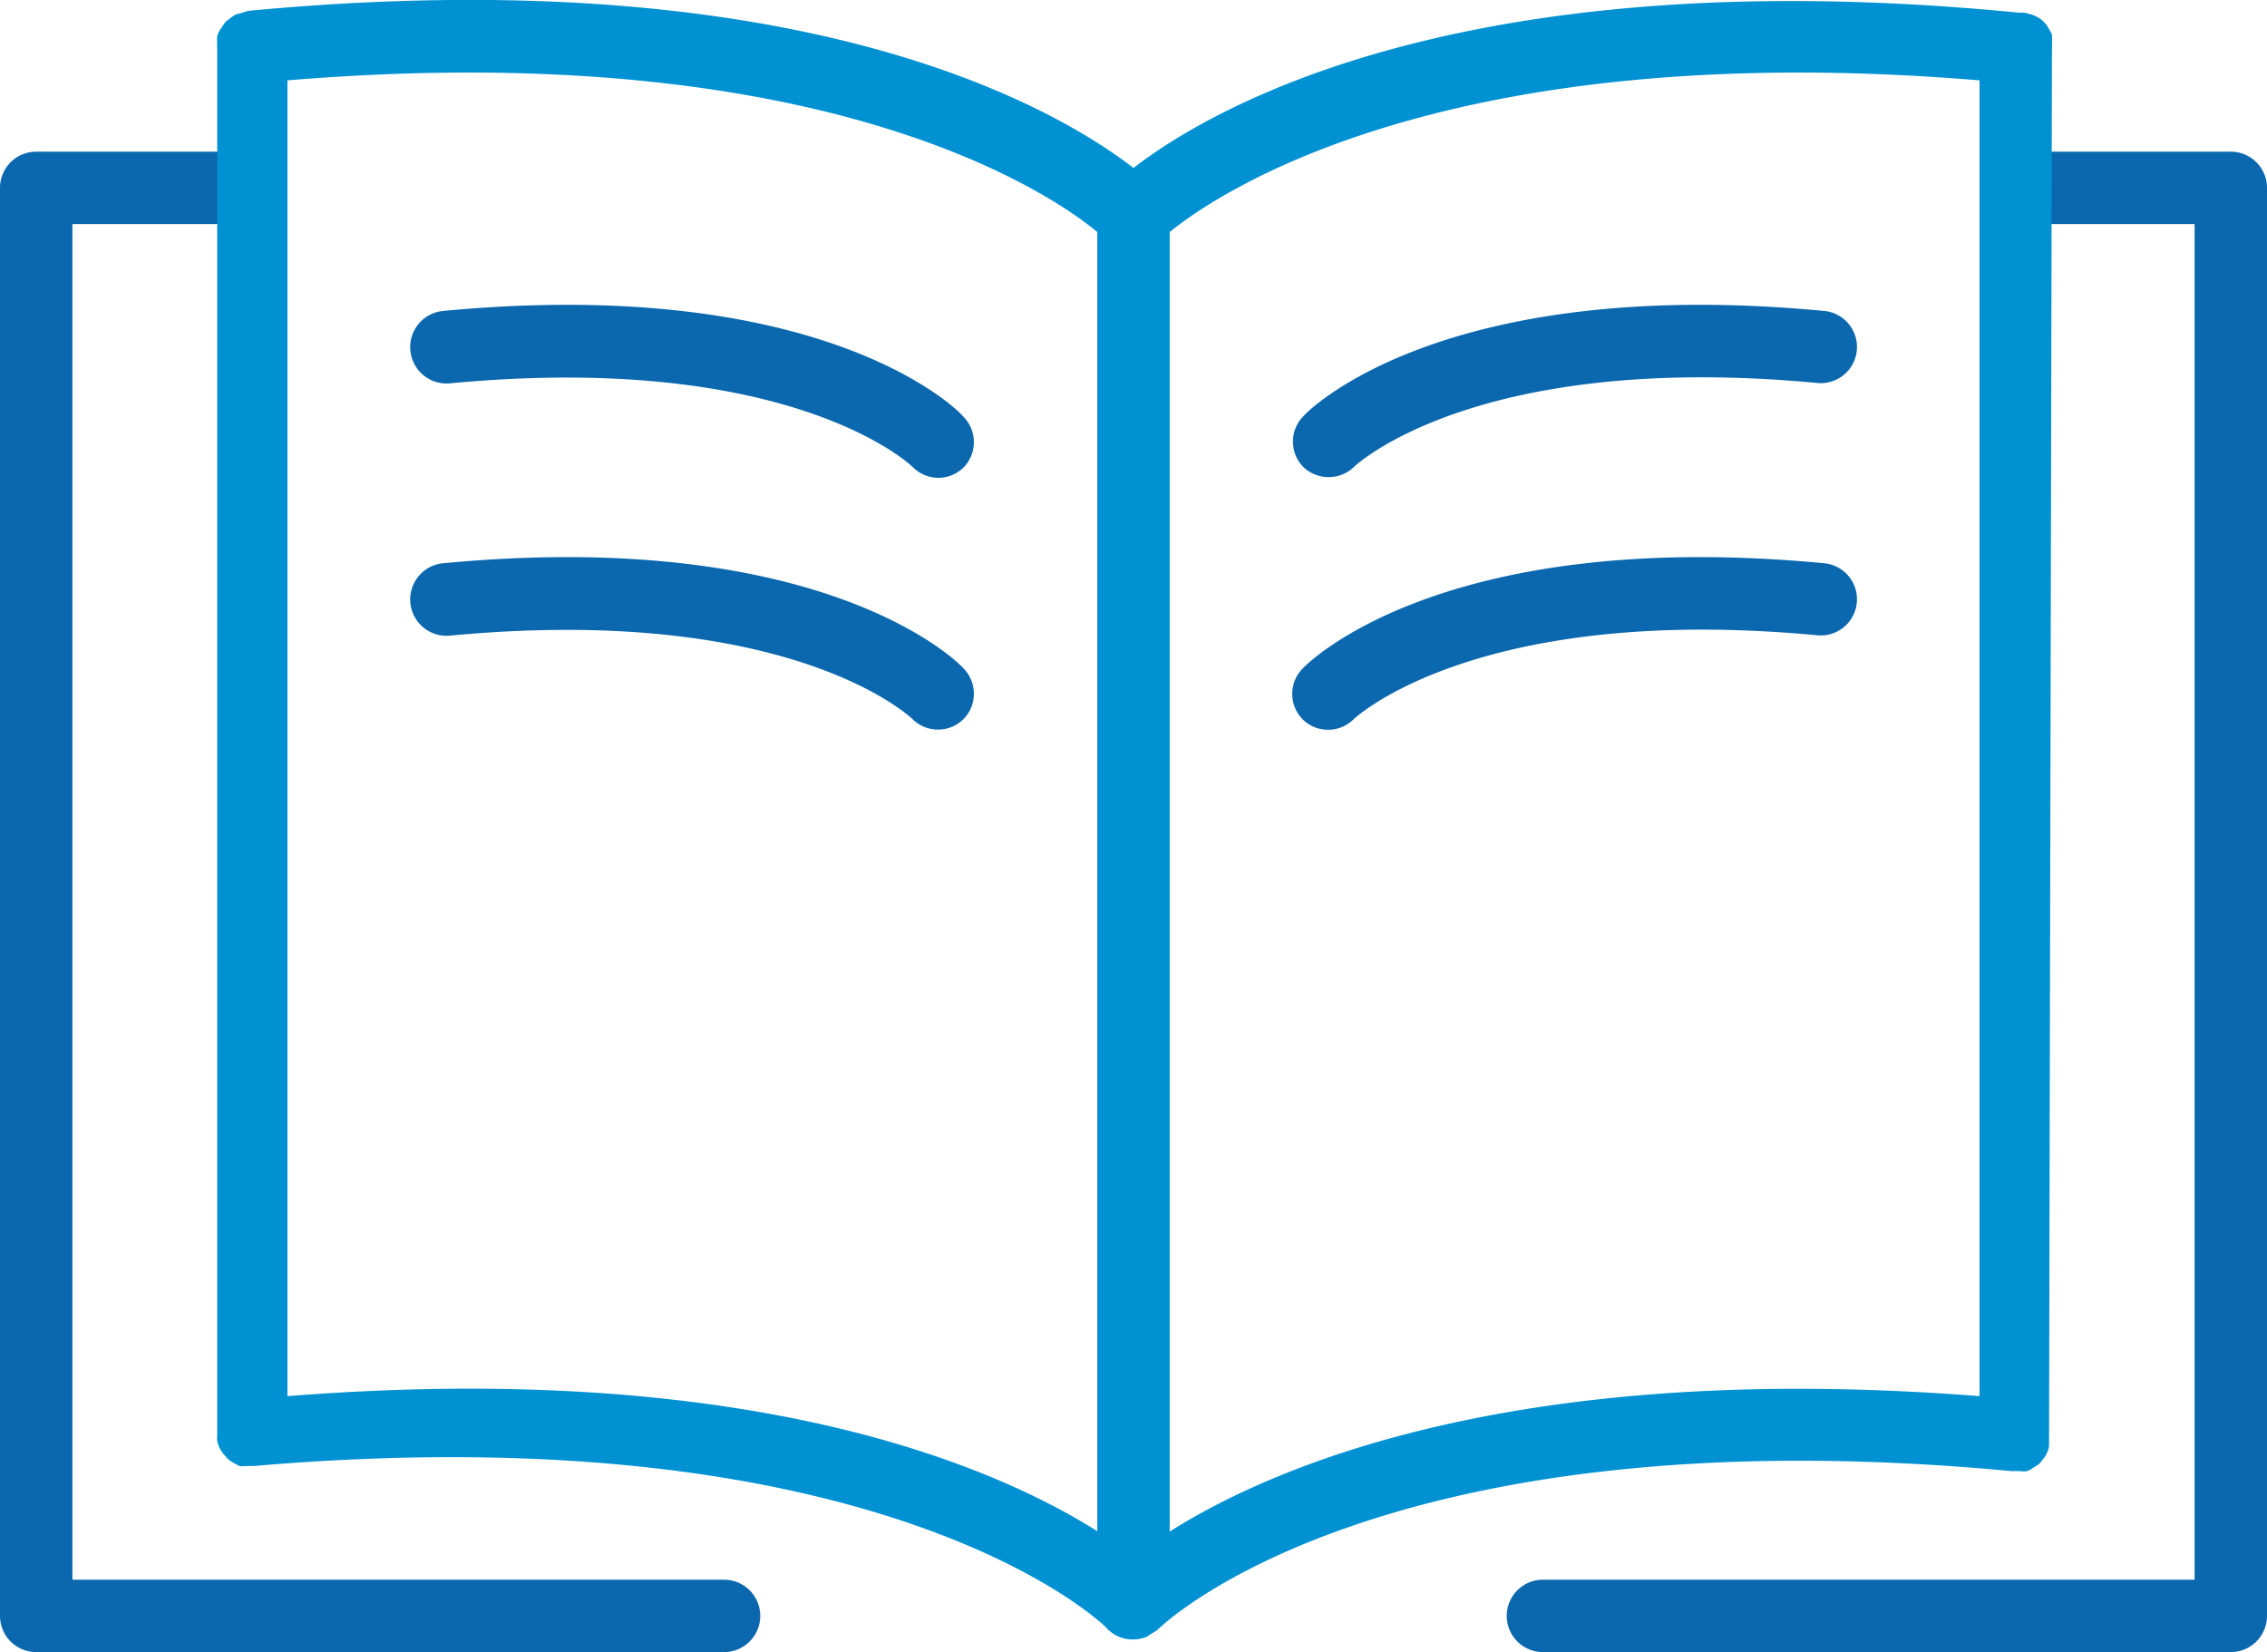
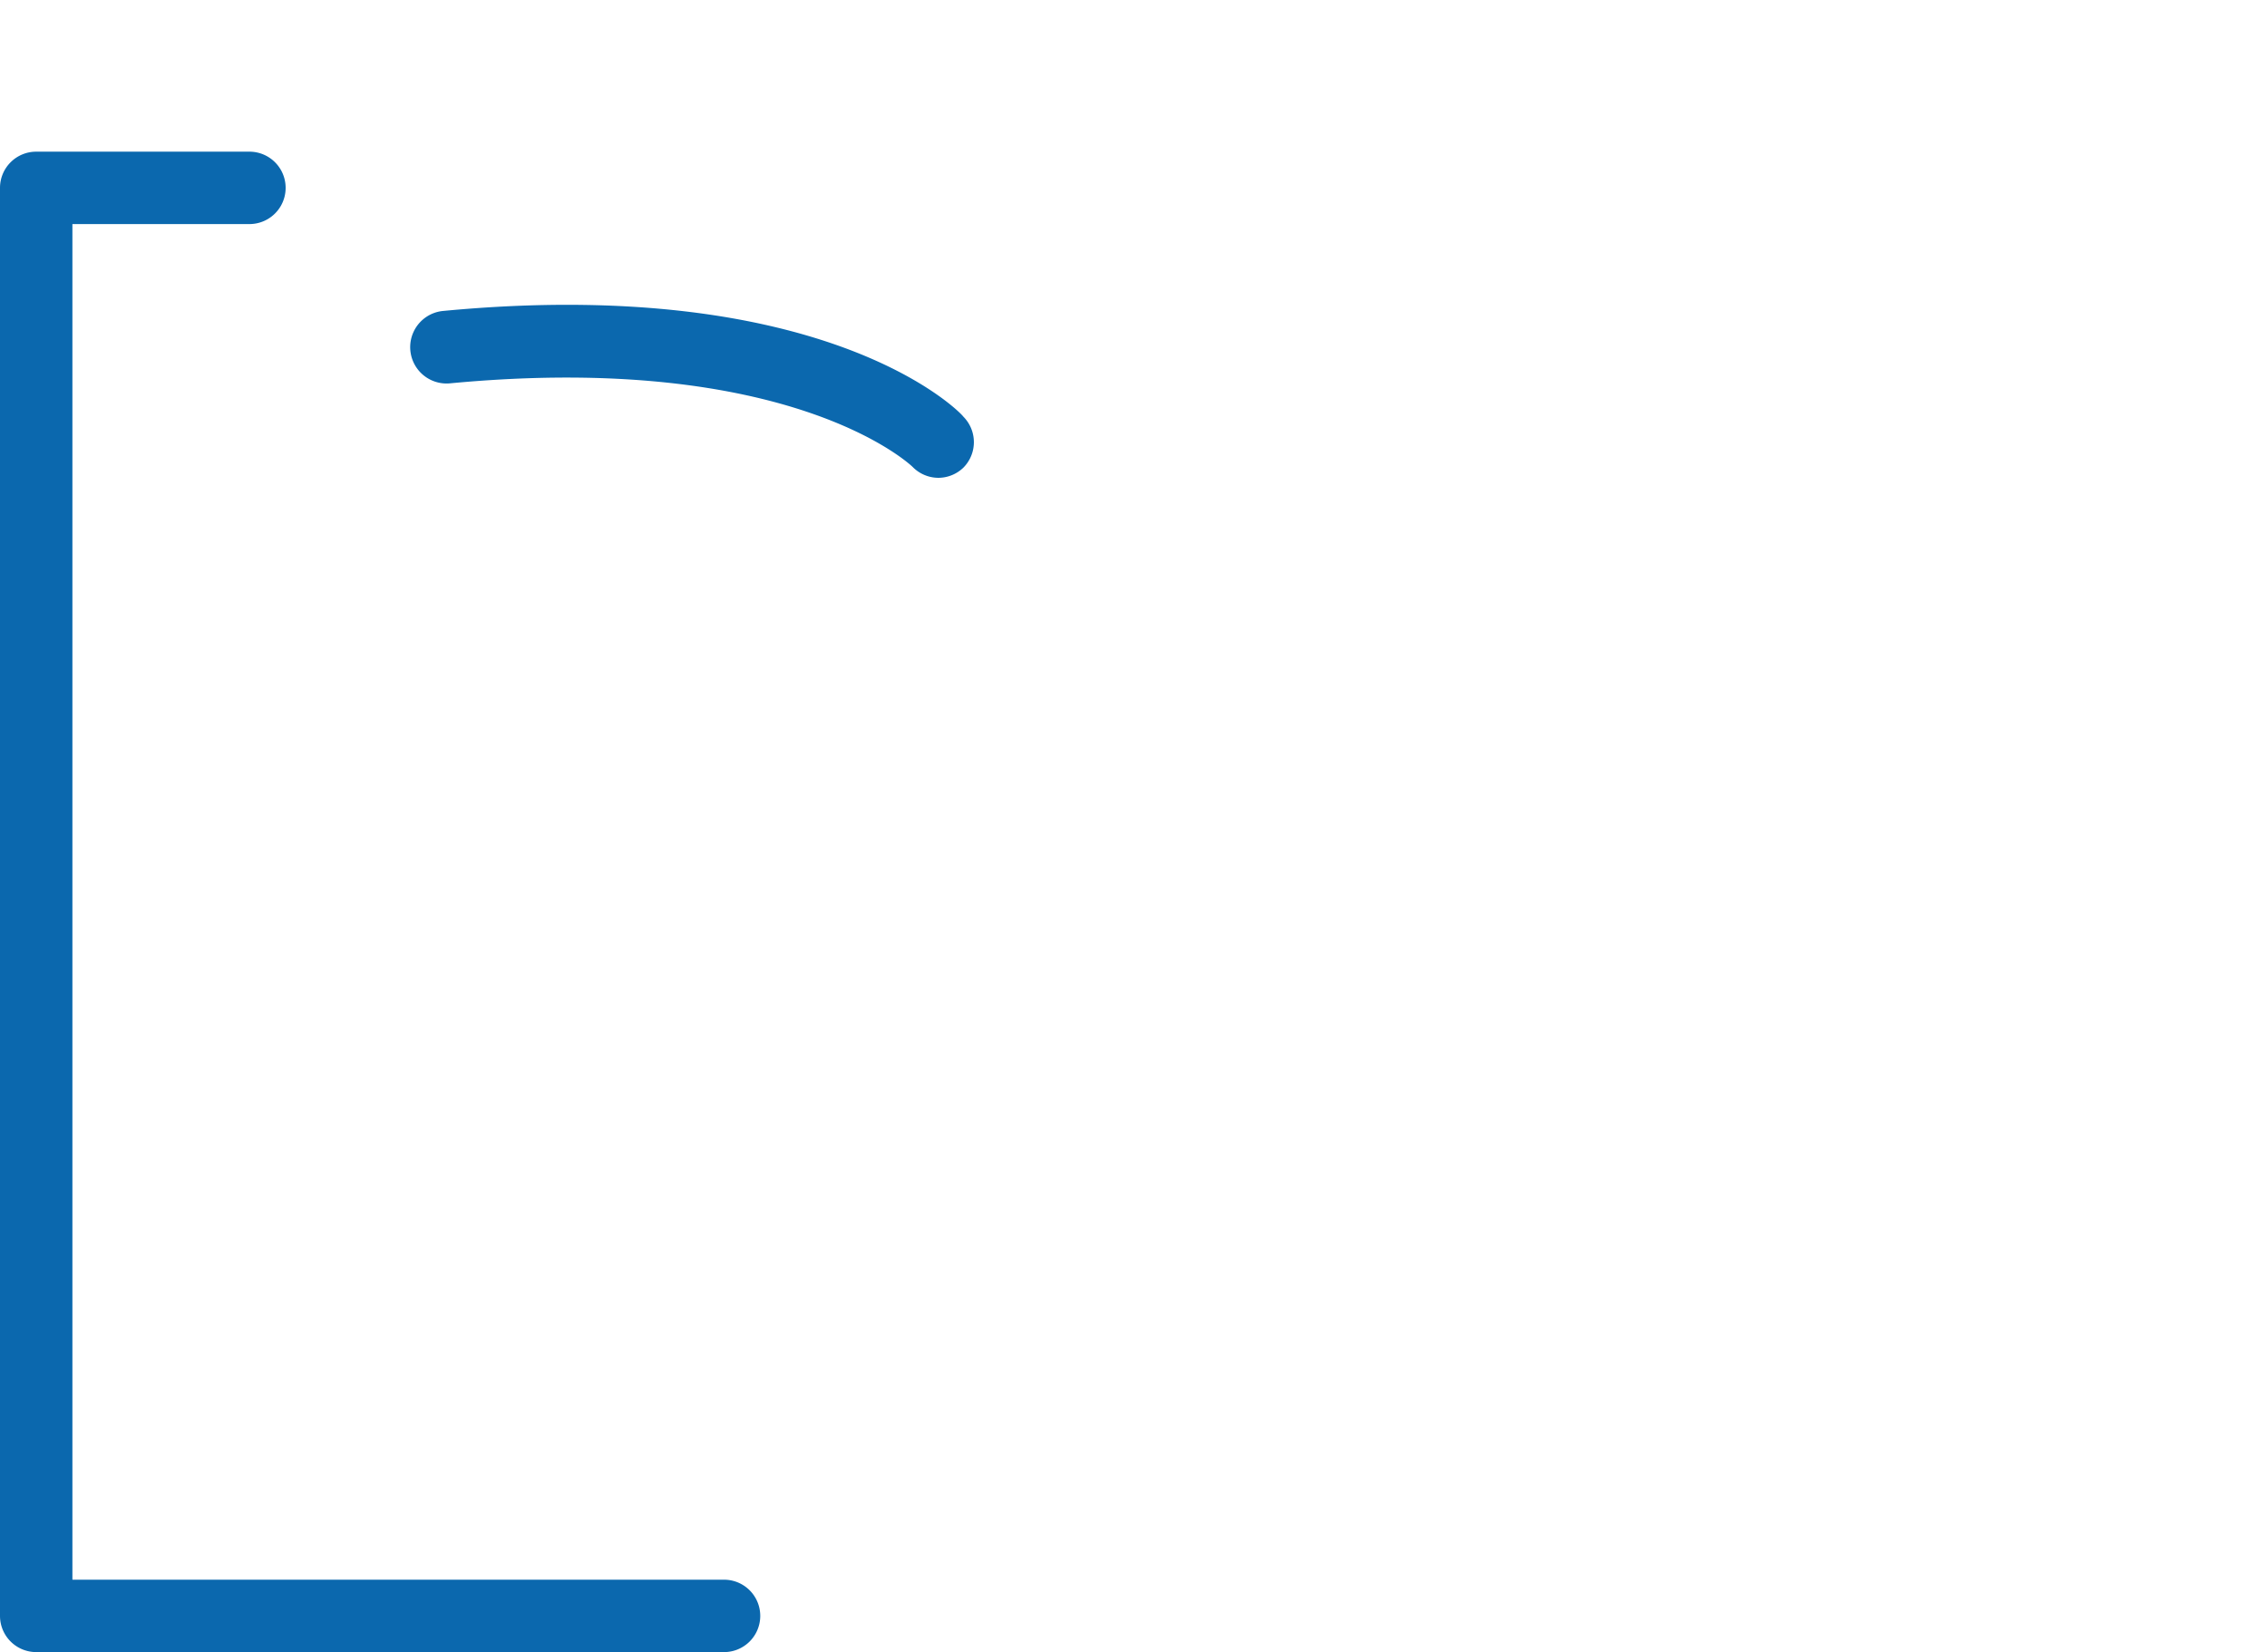
<svg xmlns="http://www.w3.org/2000/svg" width="62.62" height="45.64" viewBox="0 0 62.62 45.64">
  <defs>
    <style>.cls-1{fill:#0b68ae;}.cls-2{fill:#0091d3;}</style>
  </defs>
  <title>Knowledge Center</title>
  <g id="Layer_2" data-name="Layer 2">
    <g id="Layer_1-2" data-name="Layer 1">
-       <path class="cls-1" d="M61.62,4.19H55.73a1,1,0,0,0,0,2h4.89V43.64h-18a1,1,0,1,0,0,2h19a1,1,0,0,0,1-1V5.19A1,1,0,0,0,61.62,4.19Z" />
      <path class="cls-1" d="M20,43.64H2V6.19H6.89a1,1,0,0,0,0-2H1a1,1,0,0,0-1,1V44.64a1,1,0,0,0,1,1H20a1,1,0,1,0,0-2Z" />
-       <path class="cls-1" d="M36.7,13.18a1,1,0,0,0,.71-.29s3.34-3.2,12.79-2.31a1,1,0,0,0,1.09-.9,1,1,0,0,0-.9-1.09C39.85,7.59,36.13,11.34,36,11.5a1,1,0,0,0,0,1.4A1,1,0,0,0,36.7,13.18Z" />
      <path class="cls-1" d="M12.24,8.59a1,1,0,1,0,.19,2c9.39-.89,12.71,2.24,12.78,2.31a1,1,0,0,0,.71.3,1,1,0,0,0,.69-.28,1,1,0,0,0,0-1.41C26.49,11.34,22.77,7.59,12.24,8.59Z" />
-       <path class="cls-1" d="M50.2,17.55a1,1,0,0,0,1.09-.9,1,1,0,0,0-.9-1.09c-10.54-1-14.26,2.75-14.41,2.91a1,1,0,0,0,0,1.4,1,1,0,0,0,1.41,0S40.75,16.66,50.2,17.55Z" />
-       <path class="cls-1" d="M12.24,15.56a1,1,0,1,0,.19,2c9.39-.89,12.71,2.24,12.78,2.31a1,1,0,0,0,1.4,0,1,1,0,0,0,0-1.41C26.49,18.31,22.77,14.56,12.24,15.56Z" />
-       <path class="cls-2" d="M56.68,1.3a.8.8,0,0,0,0-.15,1.06,1.06,0,0,0,0-.19.68.68,0,0,0-.09-.17.57.57,0,0,0-.11-.16.81.81,0,0,0-.14-.12A.91.91,0,0,0,56.11.4L55.92.35l-.15,0C40.46-1.15,33.43,3,31.31,4.64,29.19,3,22.16-1.15,6.85.3L6.7.35,6.51.4a1.53,1.53,0,0,0-.16.11.81.81,0,0,0-.14.12L6.1.79A.68.68,0,0,0,6,1a1.06,1.06,0,0,0,0,.19.8.8,0,0,0,0,.15V39.61s0,0,0,0v.05a.74.74,0,0,0,0,.14,1.06,1.06,0,0,0,.06.19.86.86,0,0,0,.1.16l.13.15a.71.71,0,0,0,.14.1l.18.1a1.08,1.08,0,0,0,.19,0l.15,0H7C24.42,39,30.51,44.88,30.59,45h0a1,1,0,0,0,.33.22.94.94,0,0,0,.37.07h0a1,1,0,0,0,.38-.07l.17-.11A.67.67,0,0,0,32,45h0c.06-.06,6.13-6,23.56-4.36h.09l.15,0a.58.58,0,0,0,.19,0,.56.56,0,0,0,.17-.09l.16-.1a1.58,1.58,0,0,0,.12-.15.54.54,0,0,0,.1-.16.6.6,0,0,0,.06-.19c0-.05,0-.09,0-.14s0,0,0-.05,0,0,0,0Zm-26.37,41c-2.87-1.81-9.64-4.74-22.37-3.73V2.22C22.66,1,29,5.32,30.31,6.41Zm24.37-3.73c-12.73-1-19.49,1.92-22.37,3.74V6.41C33.65,5.32,40,1,54.68,2.22Z" />
    </g>
  </g>
</svg>